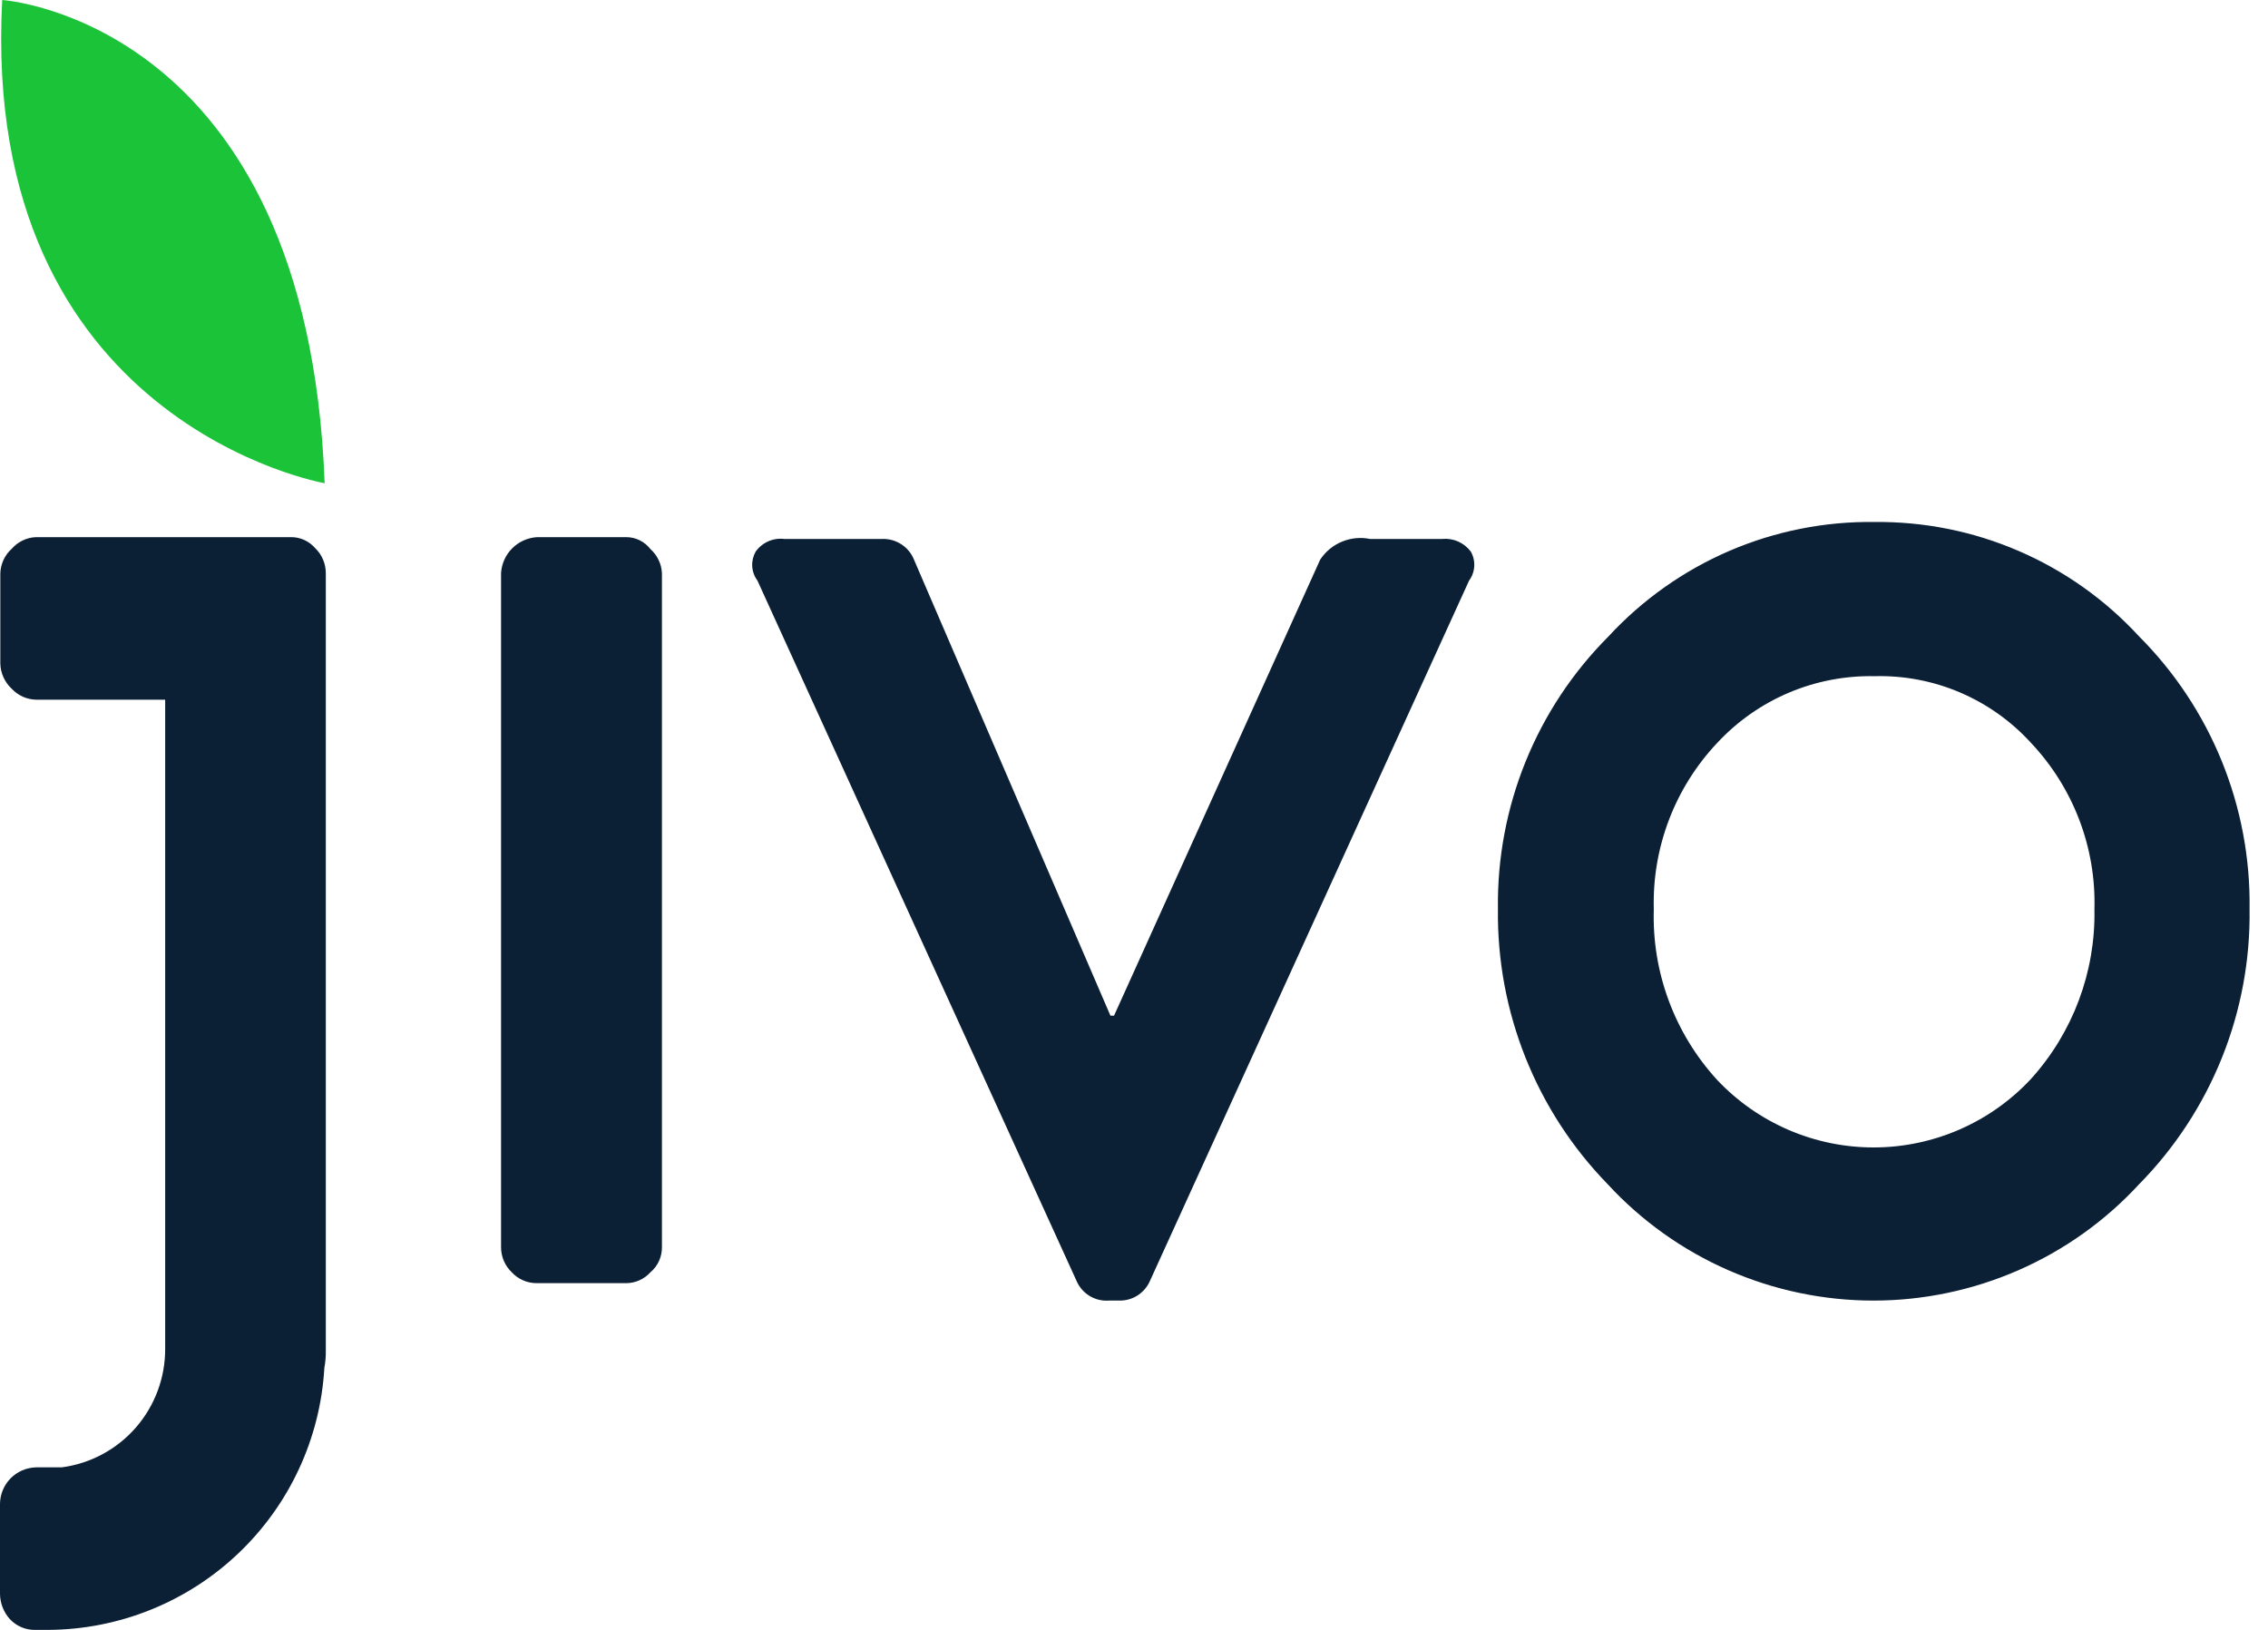
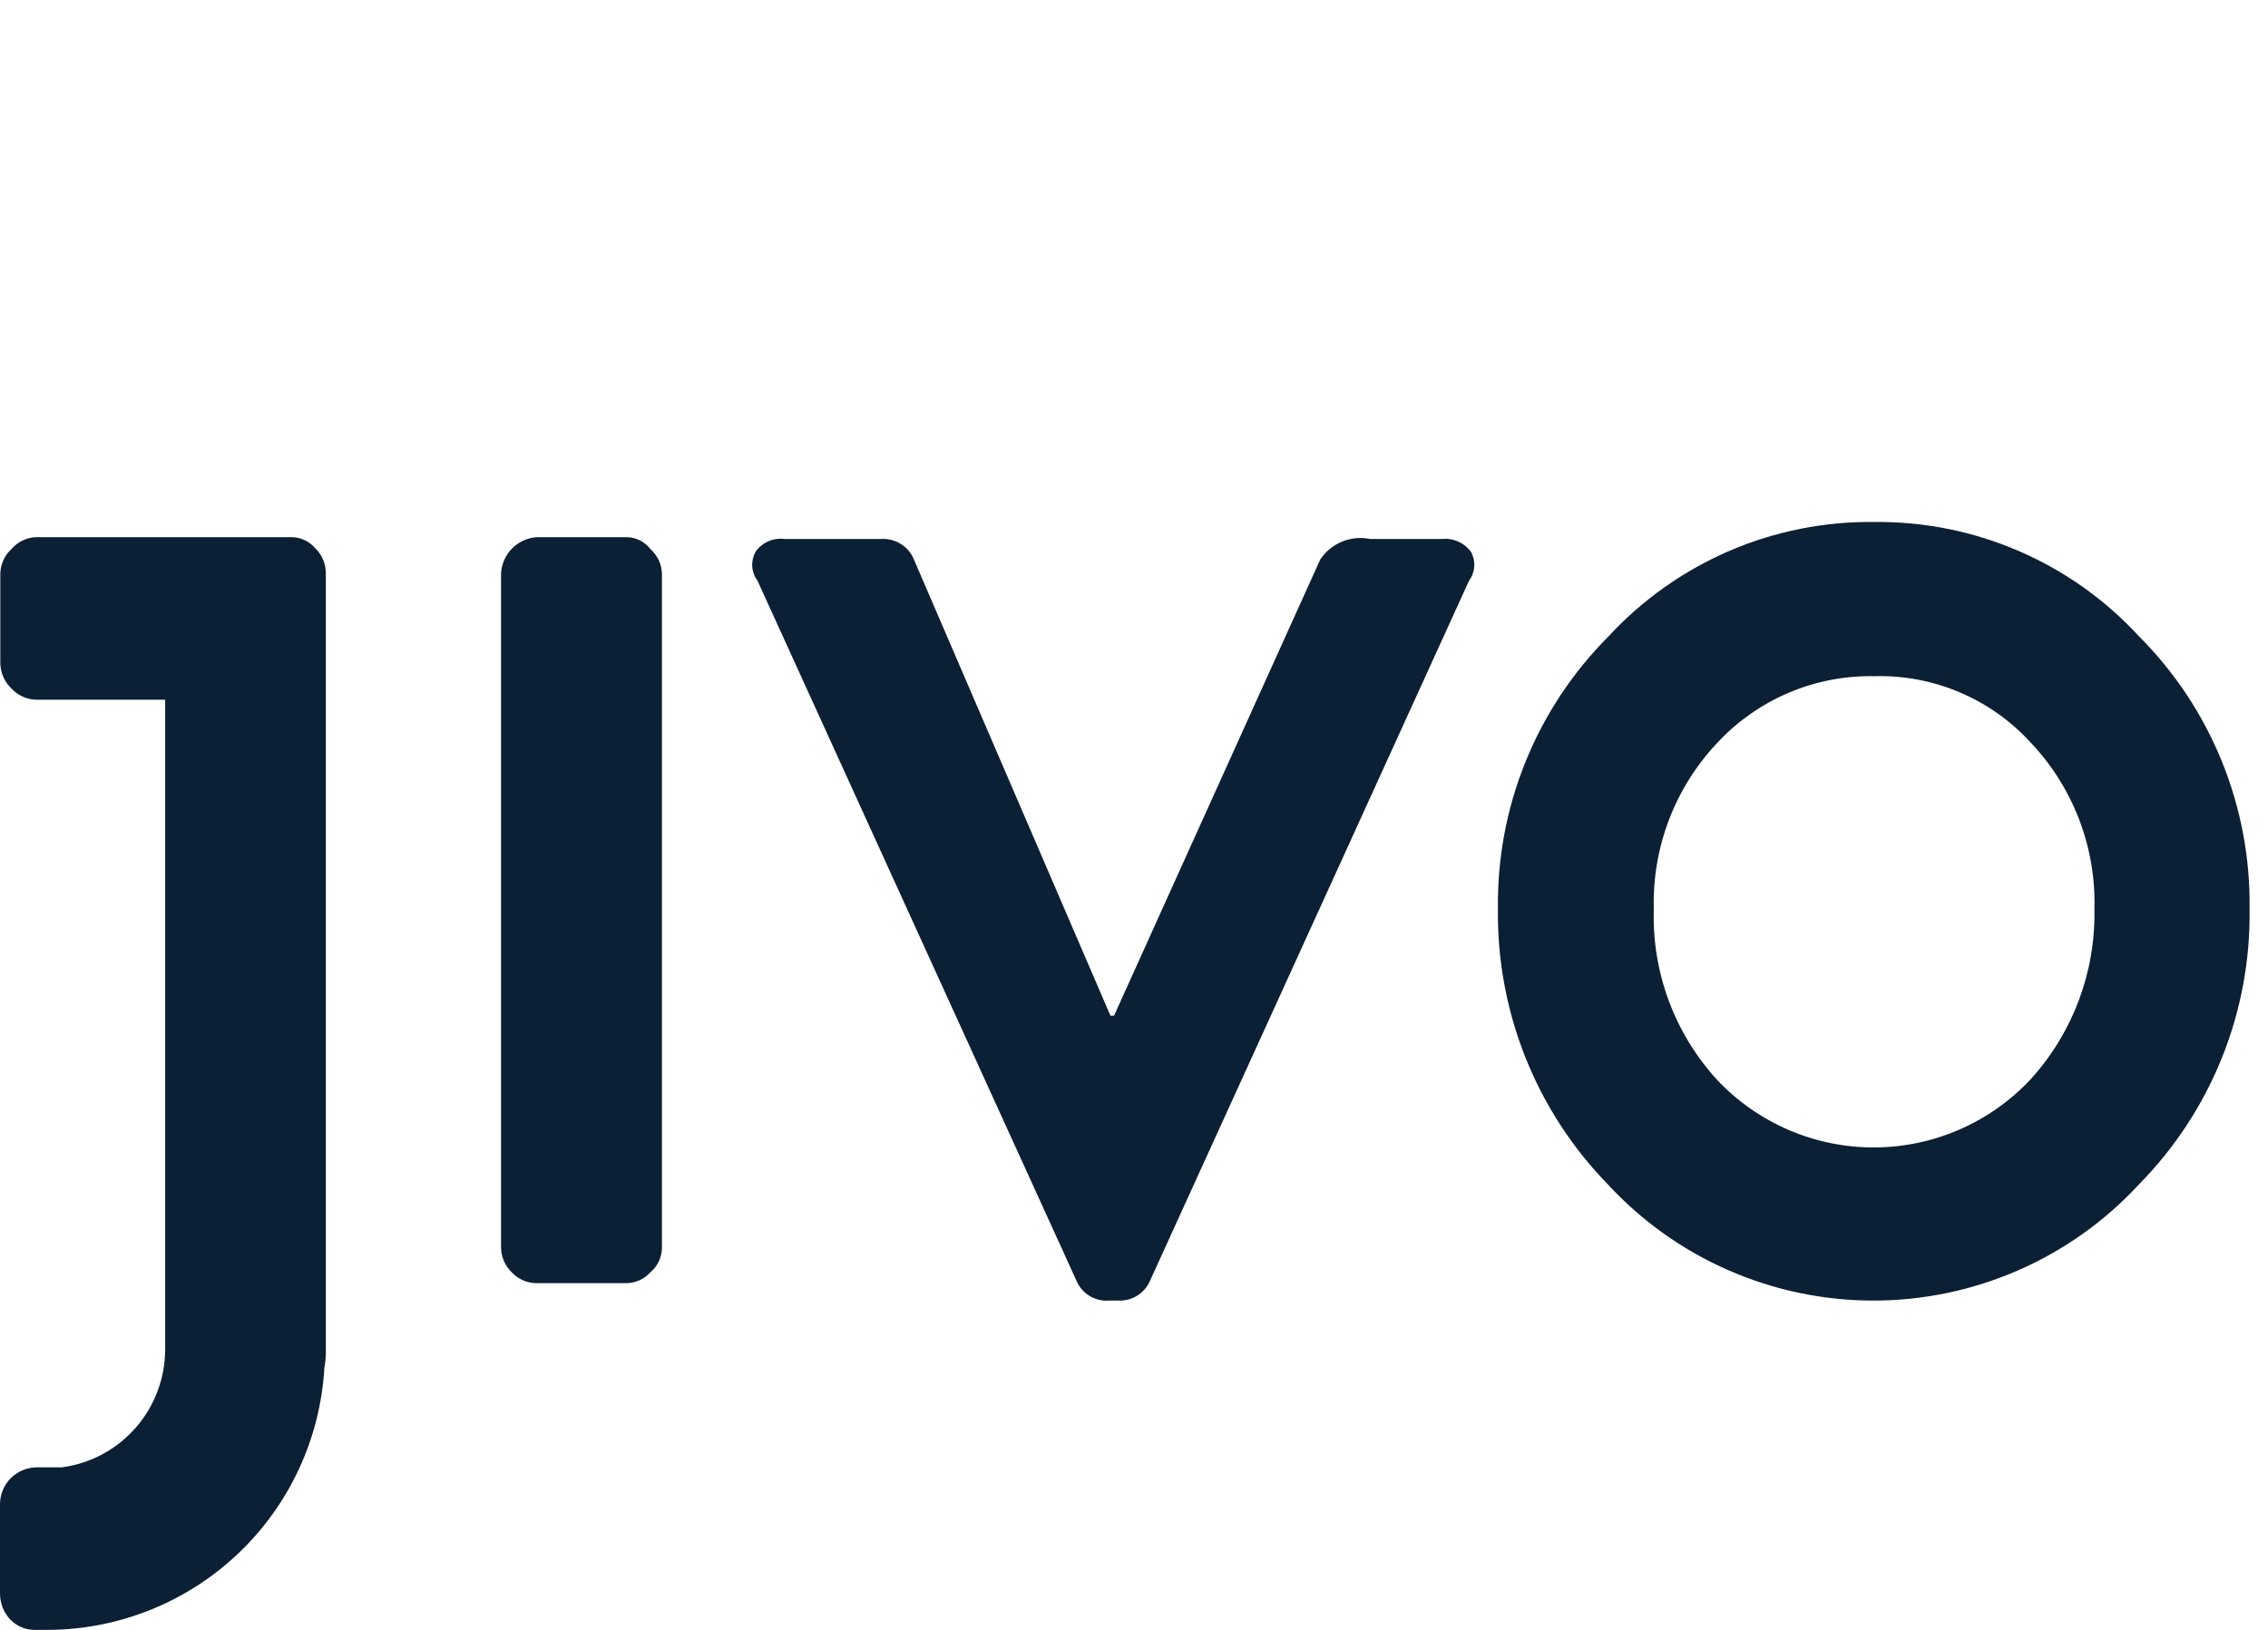
<svg xmlns="http://www.w3.org/2000/svg" width="64" height="46" viewBox="0 0 64 46" fill="none">
  <path fill-rule="evenodd" clip-rule="evenodd" d="M17.674 15.16H15.151C14.888 15.177 14.64 15.289 14.454 15.475C14.268 15.661 14.156 15.909 14.139 16.172V35.193C14.138 35.326 14.164 35.459 14.216 35.582C14.269 35.705 14.345 35.816 14.442 35.908C14.532 36.006 14.642 36.084 14.764 36.136C14.886 36.189 15.018 36.216 15.152 36.214H17.675C17.803 36.213 17.93 36.185 18.047 36.132C18.163 36.079 18.268 36.003 18.354 35.908C18.458 35.82 18.541 35.711 18.597 35.587C18.653 35.463 18.681 35.329 18.679 35.193V16.181C18.674 16.051 18.642 15.923 18.586 15.806C18.53 15.688 18.451 15.583 18.354 15.496C18.274 15.392 18.171 15.308 18.053 15.249C17.935 15.191 17.806 15.16 17.674 15.16ZM40.699 15.211H38.662C38.396 15.156 38.12 15.183 37.869 15.287C37.618 15.39 37.404 15.567 37.254 15.794L31.437 28.665H31.335L25.791 15.794C25.719 15.614 25.592 15.461 25.428 15.357C25.265 15.253 25.073 15.202 24.88 15.211H22.134C21.979 15.192 21.822 15.215 21.679 15.278C21.536 15.341 21.413 15.442 21.323 15.569C21.252 15.696 21.218 15.84 21.227 15.985C21.236 16.13 21.287 16.269 21.374 16.386L30.39 36.175C30.469 36.346 30.599 36.489 30.762 36.584C30.925 36.679 31.114 36.721 31.302 36.705H31.578C31.758 36.711 31.935 36.663 32.088 36.569C32.241 36.474 32.363 36.337 32.439 36.175L41.455 16.387C41.541 16.27 41.592 16.131 41.601 15.986C41.61 15.841 41.577 15.697 41.506 15.57C41.414 15.446 41.291 15.347 41.15 15.284C41.008 15.221 40.853 15.196 40.699 15.21V15.211ZM52.9 14.732C51.492 14.713 50.096 14.991 48.802 15.547C47.509 16.104 46.346 16.926 45.391 17.96C44.383 18.969 43.588 20.169 43.052 21.49C42.516 22.811 42.25 24.227 42.27 25.652C42.232 28.552 43.347 31.349 45.371 33.426C46.326 34.461 47.485 35.286 48.775 35.85C50.065 36.414 51.457 36.706 52.865 36.706C54.273 36.706 55.665 36.414 56.955 35.85C58.245 35.286 59.404 34.461 60.359 33.426C61.368 32.402 62.164 31.187 62.7 29.852C63.236 28.517 63.501 27.089 63.48 25.651C63.5 24.225 63.234 22.81 62.698 21.488C62.162 20.167 61.367 18.967 60.359 17.958C59.411 16.928 58.257 16.108 56.972 15.553C55.688 14.997 54.3 14.718 52.9 14.732ZM57.309 30.453C56.744 31.06 56.06 31.544 55.3 31.876C54.541 32.208 53.721 32.381 52.892 32.384C52.063 32.387 51.242 32.22 50.48 31.893C49.718 31.566 49.031 31.087 48.461 30.484C47.257 29.173 46.613 27.442 46.668 25.663C46.619 23.92 47.264 22.23 48.461 20.963C49.027 20.355 49.715 19.873 50.48 19.549C51.245 19.225 52.07 19.067 52.9 19.084C53.727 19.062 54.549 19.219 55.309 19.543C56.07 19.868 56.752 20.352 57.309 20.963C57.902 21.59 58.365 22.328 58.673 23.134C58.981 23.941 59.127 24.8 59.102 25.663C59.136 27.429 58.495 29.143 57.309 30.453ZM8.199 15.16H1.012C0.883 15.165 0.756 15.197 0.639 15.254C0.522 15.31 0.418 15.389 0.333 15.487C0.234 15.575 0.155 15.681 0.099 15.801C0.044 15.921 0.013 16.05 0.009 16.182V18.726C0.012 18.86 0.042 18.993 0.098 19.116C0.154 19.239 0.234 19.349 0.333 19.441C0.42 19.534 0.525 19.609 0.642 19.662C0.758 19.714 0.884 19.743 1.012 19.747H4.661V38.062C4.665 38.88 4.371 39.672 3.834 40.289C3.297 40.906 2.553 41.306 1.742 41.413H1.012C0.744 41.421 0.49 41.531 0.301 41.721C0.113 41.912 0.005 42.167 0 42.435V44.979C0.002 45.243 0.1 45.497 0.276 45.694C0.369 45.794 0.482 45.873 0.608 45.926C0.733 45.979 0.869 46.004 1.006 46H1.361C3.357 45.99 5.274 45.219 6.721 43.845C8.169 42.471 9.039 40.597 9.153 38.604C9.183 38.446 9.197 38.285 9.194 38.124V16.181C9.194 16.047 9.168 15.915 9.116 15.792C9.064 15.669 8.987 15.558 8.89 15.466C8.804 15.367 8.698 15.289 8.579 15.236C8.459 15.183 8.33 15.157 8.199 15.16Z" fill="#0B1F35" />
-   <path fill-rule="evenodd" clip-rule="evenodd" d="M0.062 0C-0.567 11.942 9.161 13.638 9.161 13.638C8.676 0.561 0.062 0 0.062 0Z" fill="#1BC339" />
</svg>